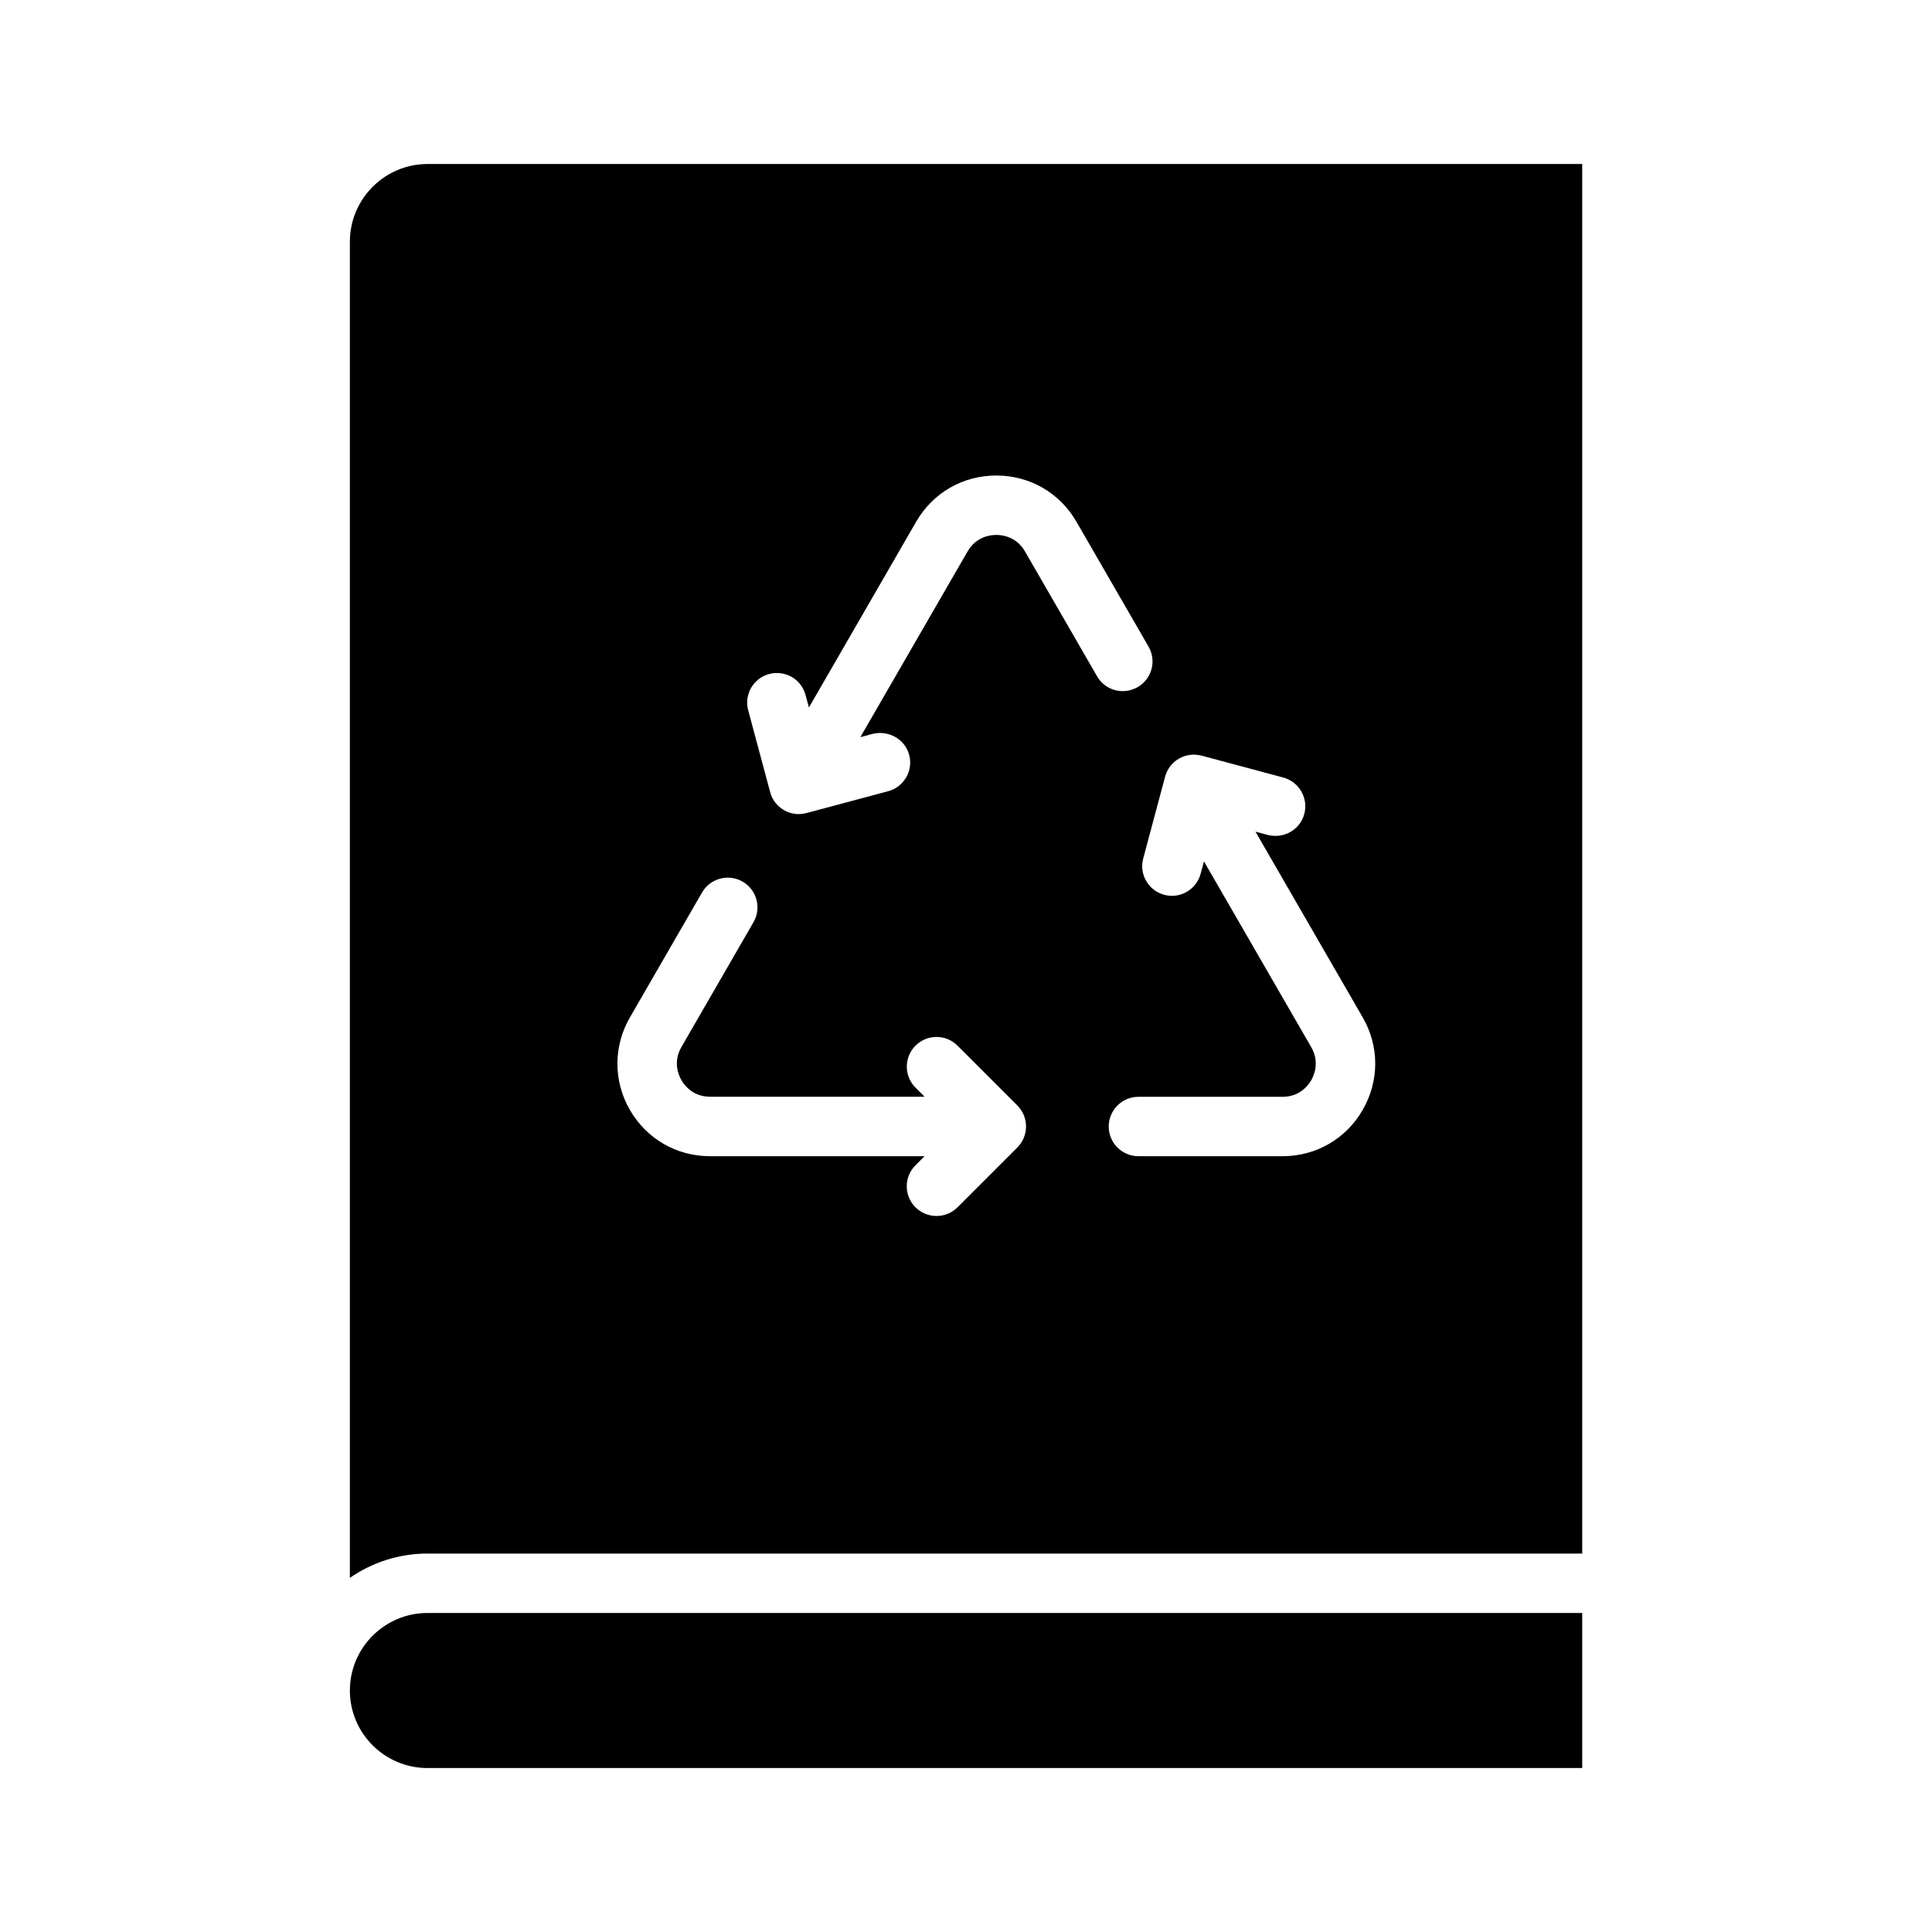
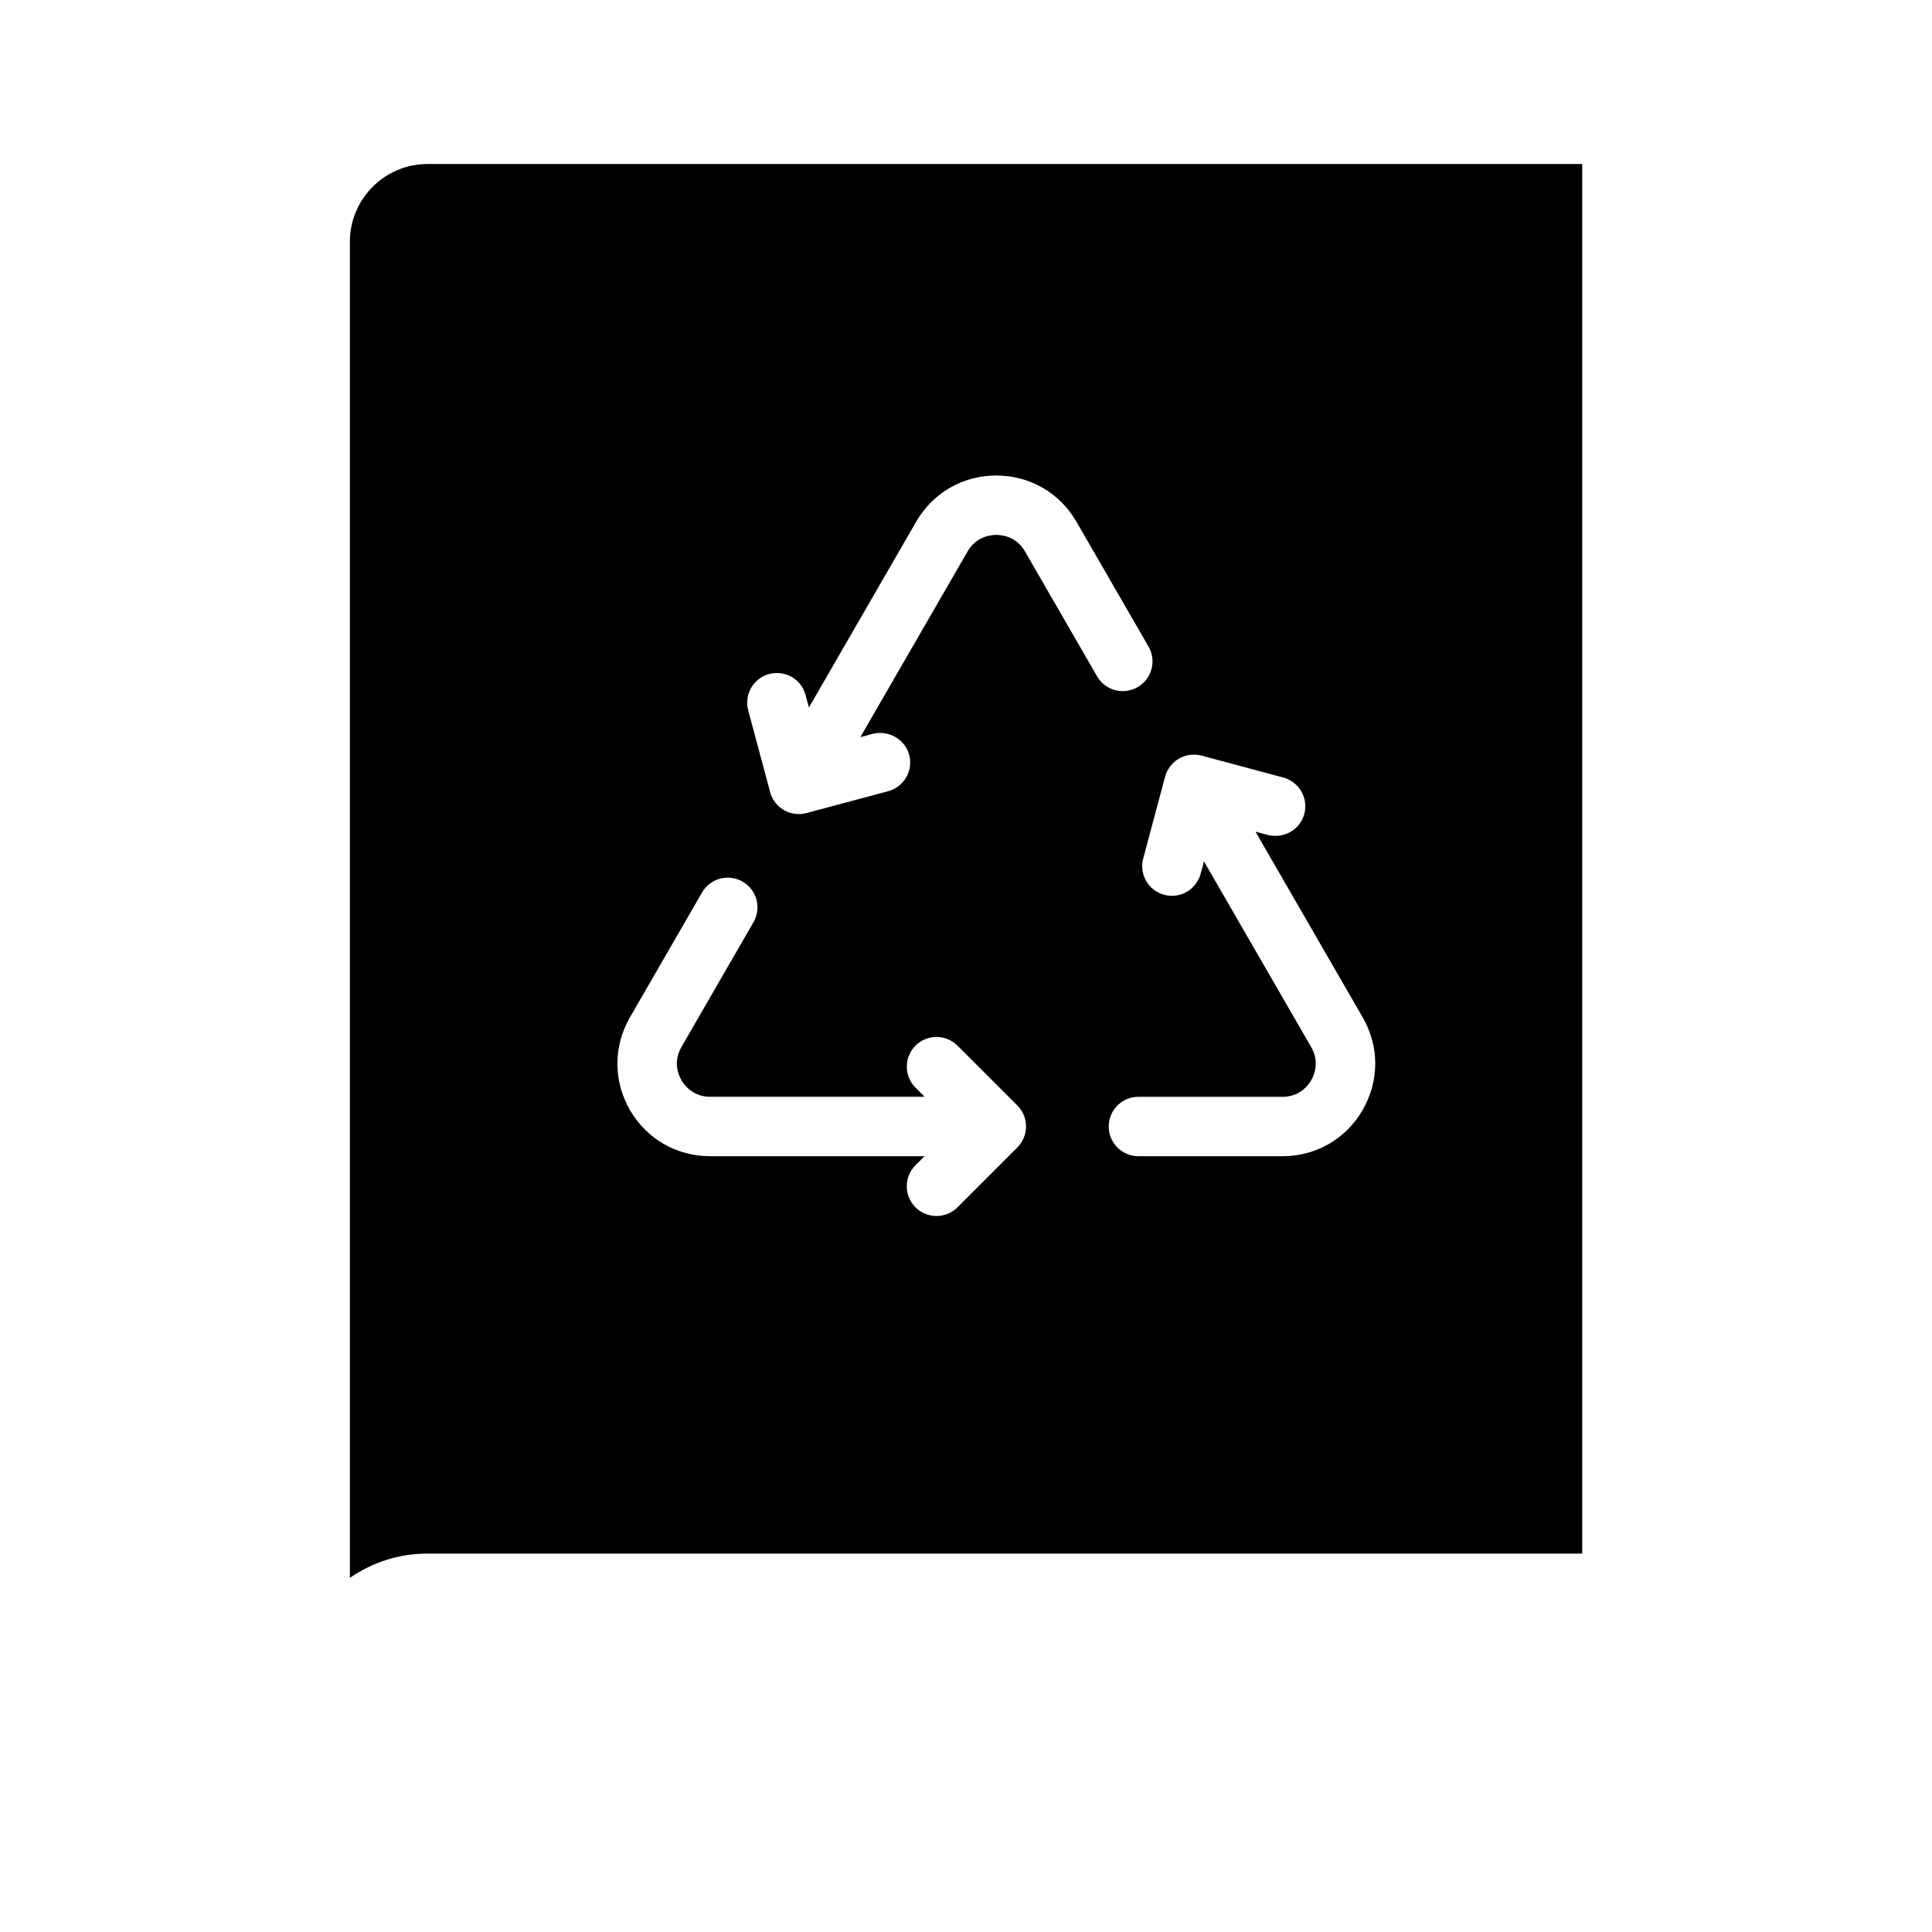
<svg xmlns="http://www.w3.org/2000/svg" fill="#000000" width="800px" height="800px" version="1.1" viewBox="144 144 512 512">
  <g>
    <path d="m236.72 208.05v354.1c5.856-4.047 12.926-6.438 20.562-6.438h306.02v-368.25h-305.99c-11.352 0-20.59 9.242-20.59 20.594zm219.71 137c1.777-1.055 3.938-1.309 5.984-0.805l21.664 5.809c4.203 1.133 6.691 5.465 5.574 9.652-1.133 4.203-5.383 6.613-9.652 5.574l-3.289-0.883 28.418 49.215c4.441 7.684 4.426 16.863-0.016 24.547-4.426 7.668-12.359 12.25-21.223 12.25h-38.195c-4.344 0-7.871-3.527-7.871-7.871s3.527-7.871 7.871-7.871h38.195c4.566 0 6.832-3.07 7.59-4.375 0.754-1.324 2.297-4.832 0-8.801l-28.418-49.215-0.883 3.289c-0.961 3.527-4.141 5.84-7.606 5.84-0.66 0-1.355-0.094-2.031-0.27-4.219-1.117-6.707-5.449-5.574-9.637l5.793-21.664c0.551-2.027 1.855-3.746 3.668-4.785zm-108.59-22.434c4.266-1.102 8.516 1.371 9.637 5.559l0.898 3.32 28.418-49.23c4.426-7.668 12.359-12.25 21.238-12.25s16.801 4.582 21.238 12.25l19.098 33.078c2.188 3.762 0.898 8.582-2.883 10.754-3.777 2.172-8.598 0.898-10.754-2.883l-19.098-33.078c-2.297-3.969-6.094-4.375-7.606-4.375-1.512 0-5.32 0.41-7.606 4.375l-28.418 49.215 3.305-0.883c4.172-0.992 8.5 1.387 9.637 5.574 1.117 4.203-1.371 8.5-5.574 9.637l-21.648 5.793c-0.676 0.172-1.371 0.27-2.031 0.27-3.481 0-6.66-2.312-7.59-5.824l-5.809-21.648c-1.145-4.207 1.344-8.535 5.547-9.652zm-36.891 90.984 19.098-33.078c2.172-3.762 6.992-5.039 10.754-2.883 3.762 2.172 5.055 6.977 2.883 10.754l-19.098 33.078c-2.297 3.969-0.754 7.461 0 8.785 0.77 1.324 3.023 4.394 7.606 4.394h56.836l-2.41-2.41c-3.07-3.07-3.07-8.062 0-11.133 3.07-3.07 8.062-3.07 11.133 0l15.855 15.855c3.07 3.07 3.07 8.062 0 11.133l-15.855 15.855c-1.543 1.543-3.559 2.297-5.574 2.297s-4.031-0.77-5.574-2.297c-3.07-3.07-3.07-8.062 0-11.133l2.41-2.41h-56.836c-8.863 0-16.801-4.582-21.254-12.266-4.41-7.68-4.41-16.859 0.027-24.543z" />
-     <path d="m236.72 592c0 11.336 9.227 20.547 20.562 20.547h306.02v-41.094l-306.02 0.004c-11.336 0-20.559 9.223-20.559 20.543z" />
  </g>
</svg>